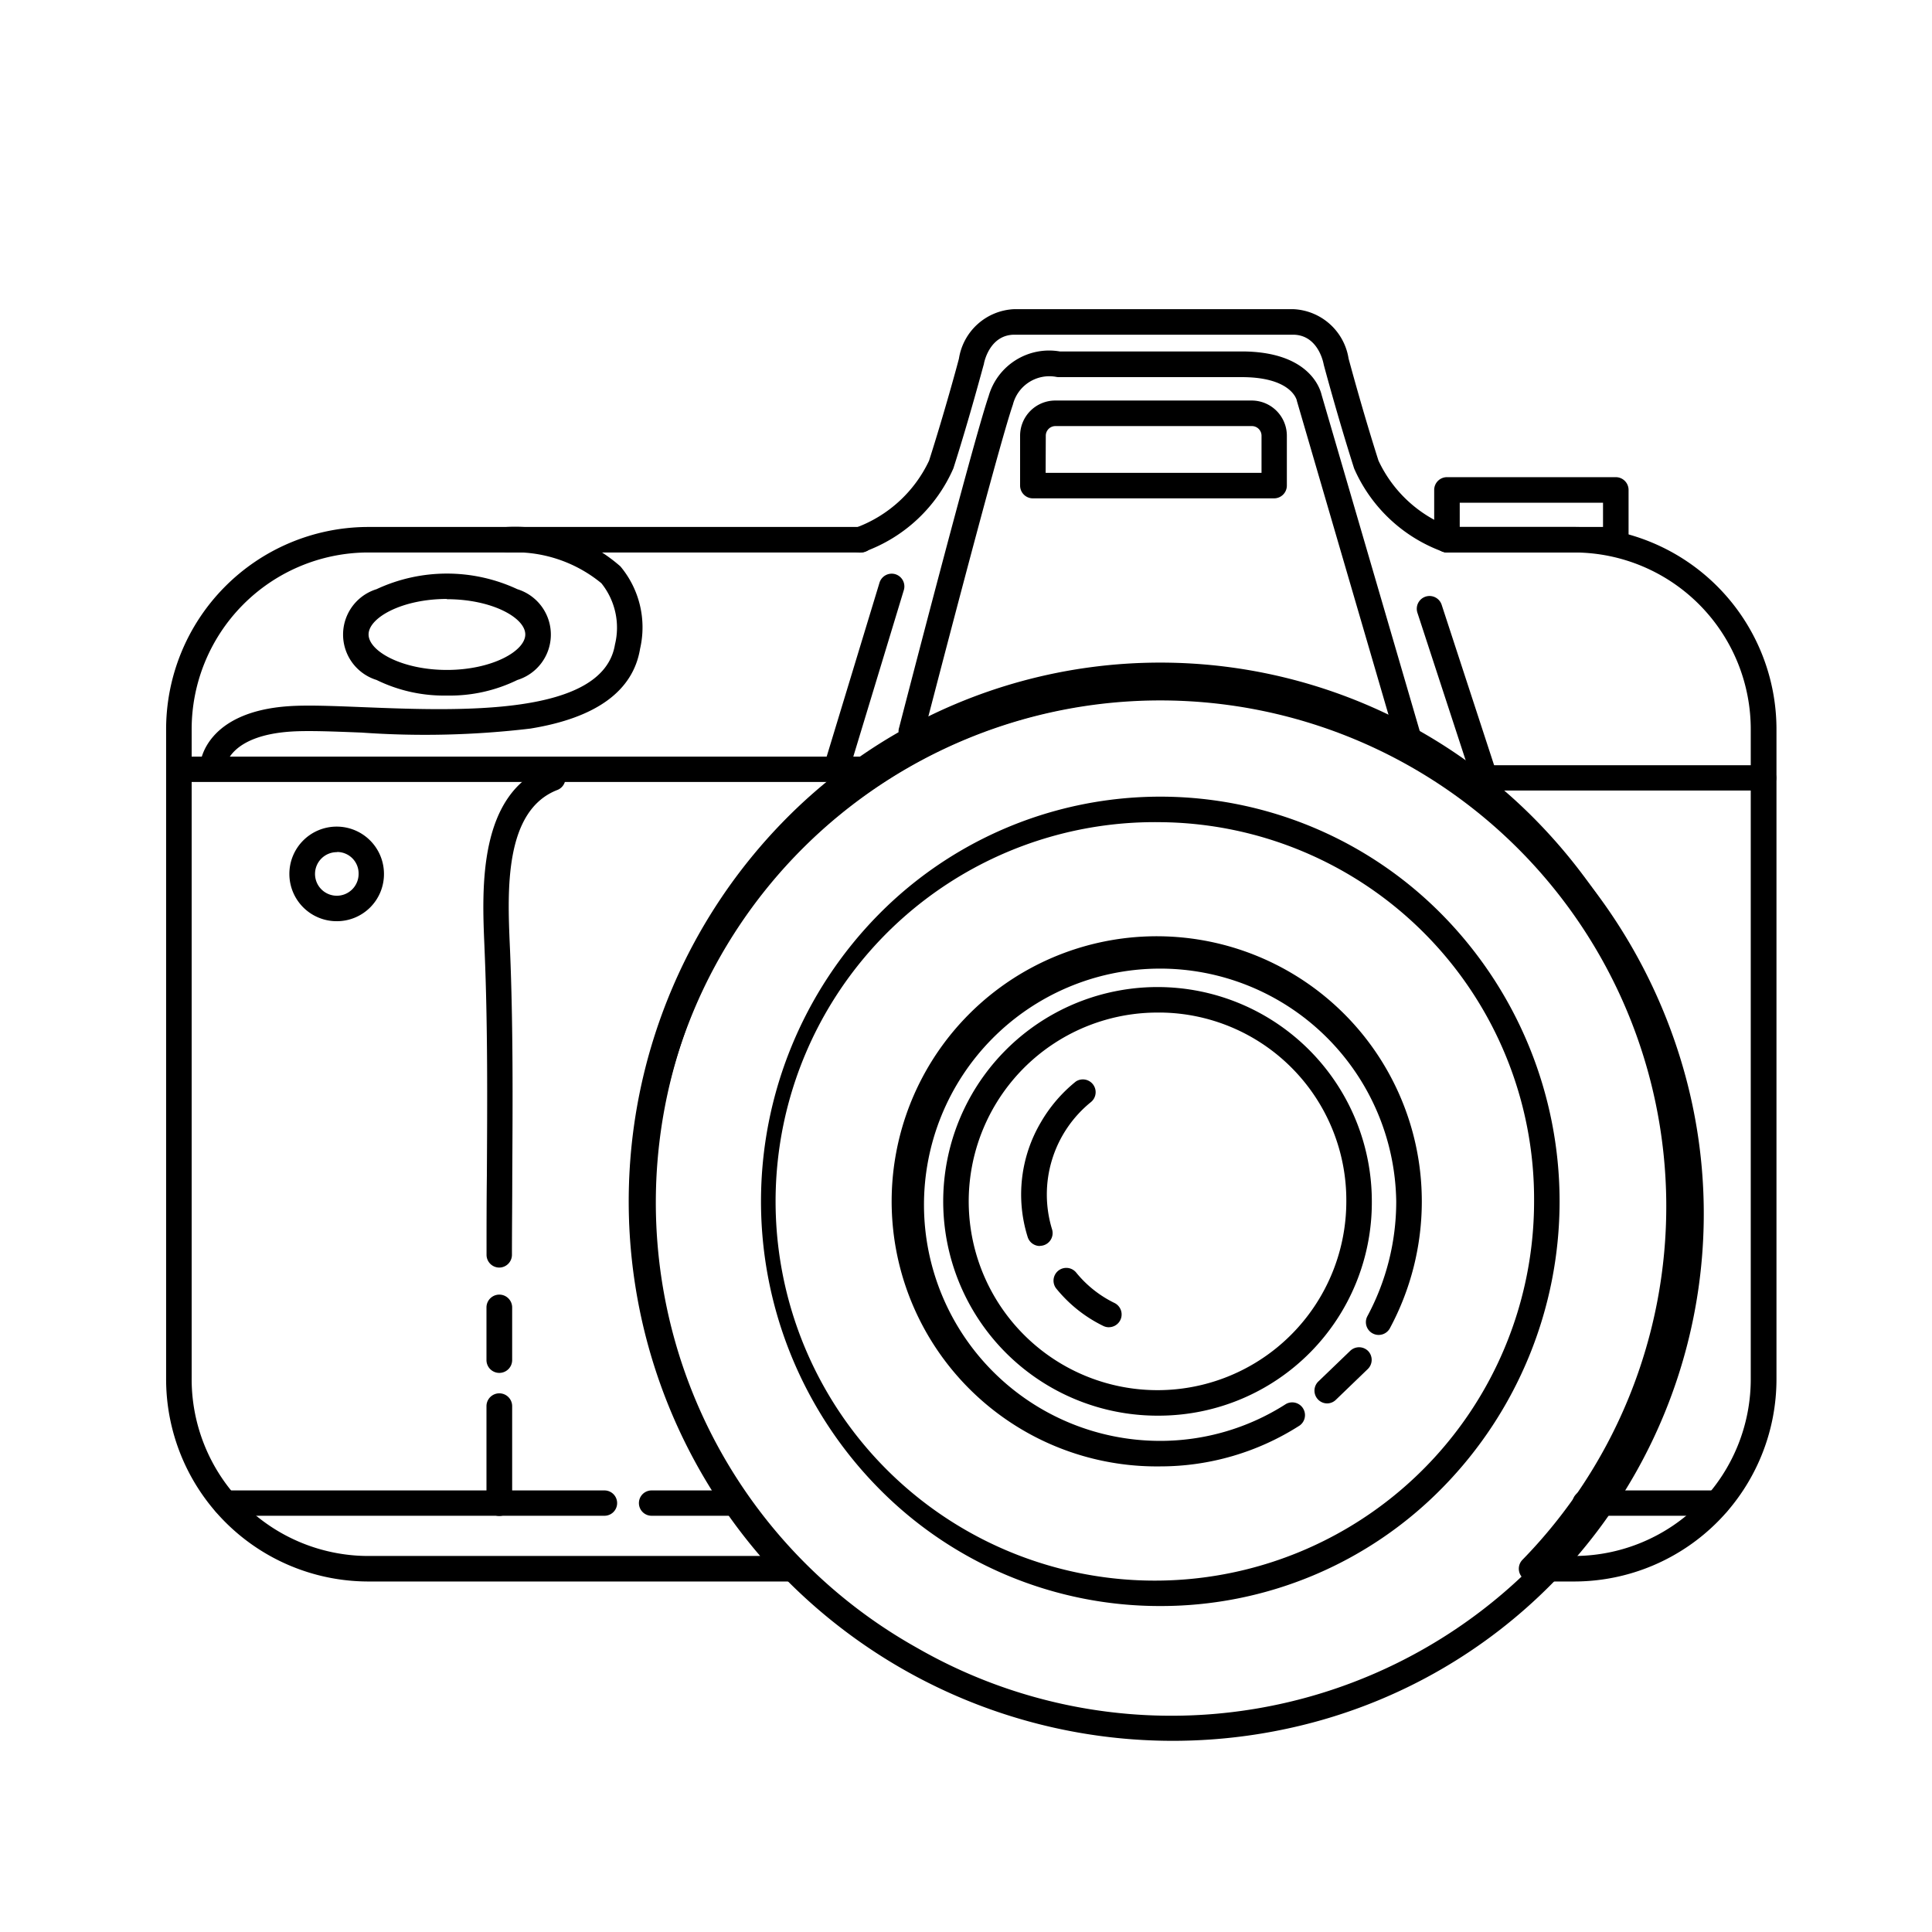
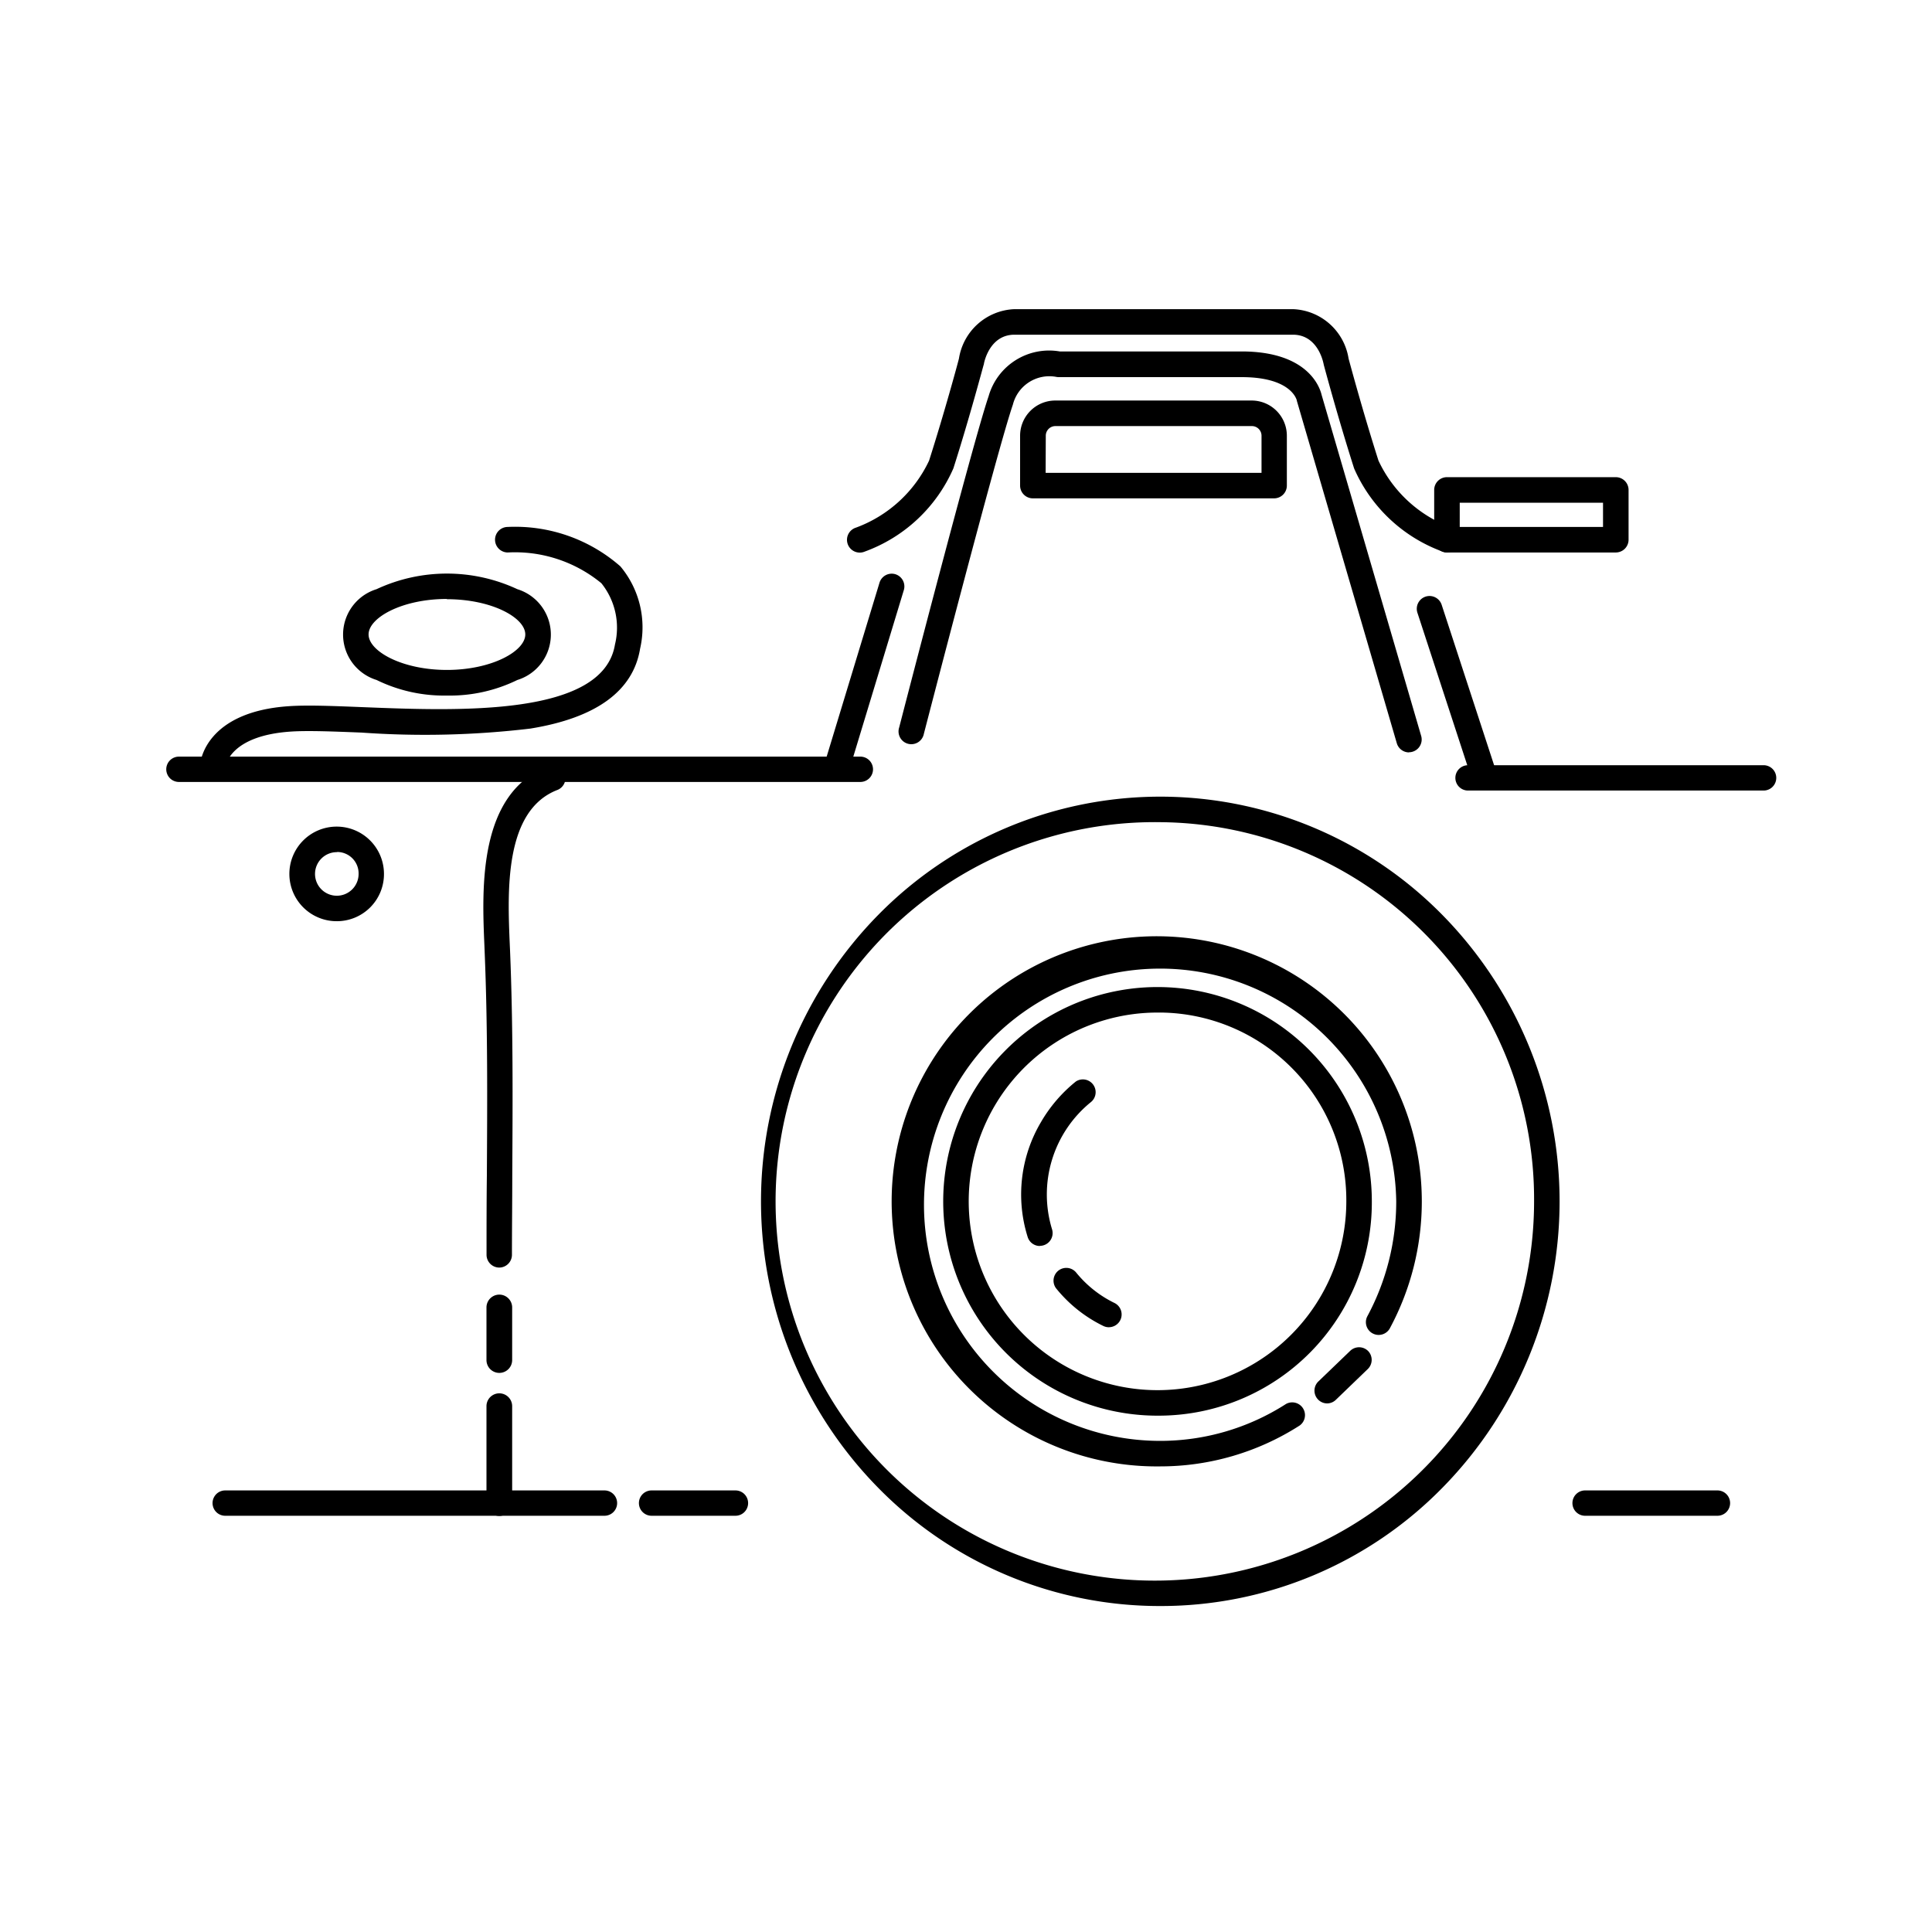
<svg xmlns="http://www.w3.org/2000/svg" width="54" height="54" viewBox="0 0 54 54">
  <defs>
    <clipPath id="clip-path">
      <rect id="長方形_71" data-name="長方形 71" width="54" height="54" transform="translate(1681 3664)" fill="none" stroke="#707070" stroke-width="1" />
    </clipPath>
  </defs>
  <g id="iconPhoto2" transform="translate(-1681 -3664)" clip-path="url(#clip-path)">
    <g id="ベクトルスマートオブジェクト" transform="translate(665.647 3072.548)">
      <g id="グループ_51" data-name="グループ 51">
-         <path id="楕円形_14" data-name="楕円形 14" d="M14.5-.357A14.658,14.658,0,0,1,25.006,4.056a15.205,15.205,0,0,1,0,21.293,14.715,14.715,0,0,1-21.013,0,15.205,15.205,0,0,1,0-21.293A14.658,14.658,0,0,1,14.5-.357Zm0,29.405A14.262,14.262,0,0,0,28.642,14.7,14.262,14.262,0,0,0,14.5.357,14.262,14.262,0,0,0,.357,14.7,14.262,14.262,0,0,0,14.5,29.049Z" transform="translate(1028.022 630.581) rotate(-60.482)" />
-         <path id="パス_250" data-name="パス 250" d="M1059.389,635.655h-1.232a.357.357,0,0,1-.257-.6,14.143,14.143,0,1,0-20.234,0,.357.357,0,0,1-.257.6h-11.8a5.657,5.657,0,0,1-5.613-5.687v-18.1a5.657,5.657,0,0,1,5.613-5.687H1039.4a.357.357,0,1,1,0,.713H1025.61a4.943,4.943,0,0,0-4.9,4.974v18.1a4.943,4.943,0,0,0,4.9,4.974H1036.6a15.206,15.206,0,0,1,.675-20.558,14.716,14.716,0,0,1,21.013,0,15.206,15.206,0,0,1,.675,20.558h.424a4.943,4.943,0,0,0,4.9-4.974v-18.1a4.943,4.943,0,0,0-4.9-4.974H1055.8a.357.357,0,0,1,0-.713h3.593a5.657,5.657,0,0,1,5.613,5.687v18.1A5.657,5.657,0,0,1,1059.389,635.655Z" />
        <path id="パス_251" data-name="パス 251" d="M1047.783,636.341a11.014,11.014,0,0,1-7.893-3.314,11.42,11.42,0,0,1,0-15.993,11.055,11.055,0,0,1,15.787,0,11.42,11.42,0,0,1,0,15.993A11.014,11.014,0,0,1,1047.783,636.341Zm0-21.909a10.6,10.6,0,1,0,10.448,10.6A10.536,10.536,0,0,0,1047.783,614.432Z" />
        <path id="パス_252" data-name="パス 252" d="M1047.783,631.02a5.99,5.99,0,1,1,5.913-5.989A5.958,5.958,0,0,1,1047.783,631.02Zm0-11.266a5.277,5.277,0,1,0,5.2,5.277A5.245,5.245,0,0,0,1047.783,619.753Z" />
        <path id="パス_253" data-name="パス 253" d="M1047.783,632.438a7.409,7.409,0,1,1,7.31-7.407,7.487,7.487,0,0,1-.9,3.56.357.357,0,0,1-.627-.34,6.771,6.771,0,0,0,.812-3.22,6.6,6.6,0,1,0-6.6,6.694,6.505,6.505,0,0,0,3.517-1.03.357.357,0,0,1,.385.6A7.217,7.217,0,0,1,1047.783,632.438Z" />
        <path id="線_70" data-name="線 70" d="M0,1.215a.356.356,0,0,1-.257-.109A.357.357,0,0,1-.247.6L.644-.257a.357.357,0,0,1,.5.009.357.357,0,0,1-.009.5l-.891.859A.355.355,0,0,1,0,1.215Z" transform="translate(1052.45 629.463)" />
        <path id="パス_254" data-name="パス 254" d="M1044.417,626.278a.357.357,0,0,1-.342-.257,3.967,3.967,0,0,1,.37-3.2,4.093,4.093,0,0,1,.979-1.141.357.357,0,0,1,.424.573,3.323,3.323,0,0,0-1.088,3.565.357.357,0,0,1-.343.456Z" />
        <path id="パス_255" data-name="パス 255" d="M1046.347,628.549a.356.356,0,0,1-.156-.036,3.878,3.878,0,0,1-1.321-1.053.357.357,0,0,1,.557-.446,3.159,3.159,0,0,0,1.077.857.357.357,0,0,1-.156.677Z" />
        <path id="パス_256" data-name="パス 256" d="M1055.8,606.893a.357.357,0,0,1-.122-.022,4.312,4.312,0,0,1-2.477-2.326c-.458-1.433-.845-2.885-.849-2.9s0-.018-.006-.028c-.016-.081-.177-.81-.855-.81h-7.782c-.7,0-.849.777-.855.81,0,.009,0,.018-.006.027s-.39,1.467-.848,2.9a4.311,4.311,0,0,1-2.477,2.325.357.357,0,1,1-.244-.67,3.655,3.655,0,0,0,2.042-1.872c.43-1.347.8-2.711.835-2.854a1.636,1.636,0,0,1,1.554-1.38h7.782a1.636,1.636,0,0,1,1.554,1.38c.039.144.406,1.508.836,2.854a3.634,3.634,0,0,0,2.042,1.872.357.357,0,0,1-.122.692Z" />
        <path id="線_71" data-name="線 71" d="M19.043.354H0A.354.354,0,0,1-.354,0,.354.354,0,0,1,0-.354H19.043A.354.354,0,0,1,19.4,0,.354.354,0,0,1,19.043.354Z" transform="translate(1020.354 612.954)" />
        <path id="線_72" data-name="線 72" d="M8.261.354H0A.354.354,0,0,1-.354,0,.354.354,0,0,1,0-.354H8.261A.354.354,0,0,1,8.615,0,.354.354,0,0,1,8.261.354Z" transform="translate(1056.385 613.194)" />
        <path id="パス_257" data-name="パス 257" d="M1054.736,612.482a.357.357,0,0,1-.342-.257l-2.785-9.541a.173.173,0,0,1-.01-.041c-.017-.067-.208-.65-1.539-.65h-5.115a.357.357,0,0,1-.075-.008,1.051,1.051,0,0,0-1.207.778c-.428,1.236-2.468,9.125-2.488,9.2a.357.357,0,1,1-.69-.178c.084-.326,2.068-8,2.5-9.259a1.759,1.759,0,0,1,1.99-1.251h5.081c1.861,0,2.189,1.01,2.237,1.216l2.782,9.53a.357.357,0,0,1-.342.457Z" />
        <path id="長方形_27" data-name="長方形 27" d="M0-.357H4.719A.357.357,0,0,1,5.076,0V1.391a.357.357,0,0,1-.357.357H0a.357.357,0,0,1-.357-.357V0A.357.357,0,0,1,0-.357ZM4.362.357H.357v.678H4.362Z" transform="translate(1055.796 605.146)" />
        <path id="パス_258" data-name="パス 258" d="M1050.97,605.381h-6.748a.357.357,0,0,1-.357-.357v-1.39a.984.984,0,0,1,.978-.987h5.5a.984.984,0,0,1,.978.987v1.39A.357.357,0,0,1,1050.97,605.381Zm-6.391-.713h6.034v-1.033a.27.27,0,0,0-.265-.274h-5.5a.27.27,0,0,0-.265.274Z" />
        <path id="パス_259" data-name="パス 259" d="M1035.909,633.818h-2.344a.354.354,0,0,1,0-.708h2.344a.354.354,0,0,1,0,.708Z" />
        <path id="パス_260" data-name="パス 260" d="M1032.248,633.818h-10.6a.354.354,0,1,1,0-.708h10.6a.354.354,0,0,1,0,.708Z" />
        <path id="線_73" data-name="線 73" d="M3.7.354H0A.354.354,0,0,1-.354,0,.354.354,0,0,1,0-.354H3.7A.354.354,0,0,1,4.053,0,.354.354,0,0,1,3.7.354Z" transform="translate(1059.657 633.464)" />
        <path id="パス_261" data-name="パス 261" d="M1021.662,612.863v-.008l-.71-.065c.005-.059.159-1.445,2.479-1.6.515-.035,1.231-.006,2.06.027,2.675.107,6.718.269,7.05-1.749a1.981,1.981,0,0,0-.38-1.715,3.8,3.8,0,0,0-2.618-.859.357.357,0,0,1-.034-.712,4.464,4.464,0,0,1,3.184,1.1,2.655,2.655,0,0,1,.551,2.3c-.194,1.183-1.226,1.935-3.067,2.234a24.984,24.984,0,0,1-4.715.112c-.808-.032-1.507-.06-1.983-.028C1021.8,612.013,1021.667,612.828,1021.662,612.863Z" />
        <path id="パス_262" data-name="パス 262" d="M1027.844,610.893a4.288,4.288,0,0,1-1.967-.436,1.328,1.328,0,0,1,0-2.537,4.657,4.657,0,0,1,3.936,0,1.328,1.328,0,0,1,0,2.538A4.293,4.293,0,0,1,1027.844,610.893Zm0-2.7c-1.253,0-2.189.524-2.189.992s.936.992,2.189.992,2.191-.524,2.191-.992S1029.1,608.2,1027.844,608.2Z" />
        <path id="パス_263" data-name="パス 263" d="M1024.776,617.2a1.322,1.322,0,1,1,1.309-1.321A1.316,1.316,0,0,1,1024.776,617.2Zm0-1.93a.609.609,0,1,0,.6.609A.6.6,0,0,0,1024.776,615.265Z" />
        <path id="パス_264" data-name="パス 264" d="M1029.309,633.823a.359.359,0,0,1-.359-.359v-2.709a.359.359,0,0,1,.718,0v2.709A.359.359,0,0,1,1029.309,633.823Z" />
        <path id="パス_265" data-name="パス 265" d="M1029.309,629.825a.359.359,0,0,1-.359-.359v-1.47a.359.359,0,0,1,.718,0v1.47A.359.359,0,0,1,1029.309,629.825Z" />
        <path id="パス_266" data-name="パス 266" d="M1029.309,626.881a.357.357,0,0,1-.357-.357c0-.738,0-1.49.009-2.216.012-2.054.025-4.179-.062-6.258l-.007-.178c-.068-1.594-.181-4.262,1.8-5.012a.357.357,0,0,1,.252.667c-1.5.568-1.406,2.823-1.343,4.315l.008.179c.087,2.1.074,4.229.062,6.291,0,.725-.009,1.475-.009,2.212A.357.357,0,0,1,1029.309,626.881Z" />
        <path id="線_74" data-name="線 74" d="M0,5.34a.357.357,0,0,1-.1-.015A.357.357,0,0,1-.341,4.88L1.172-.1a.357.357,0,0,1,.445-.238A.357.357,0,0,1,1.854.1L.341,5.087A.357.357,0,0,1,0,5.34Z" transform="translate(1038.763 607.84)" />
        <path id="線_75" data-name="線 75" d="M1.513,4.985a.357.357,0,0,1-.339-.246L-.339.111a.357.357,0,0,1,.228-.45.357.357,0,0,1,.45.228L1.852,4.518a.357.357,0,0,1-.339.467Z" transform="translate(1055.309 608.467)" />
      </g>
    </g>
  </g>
</svg>